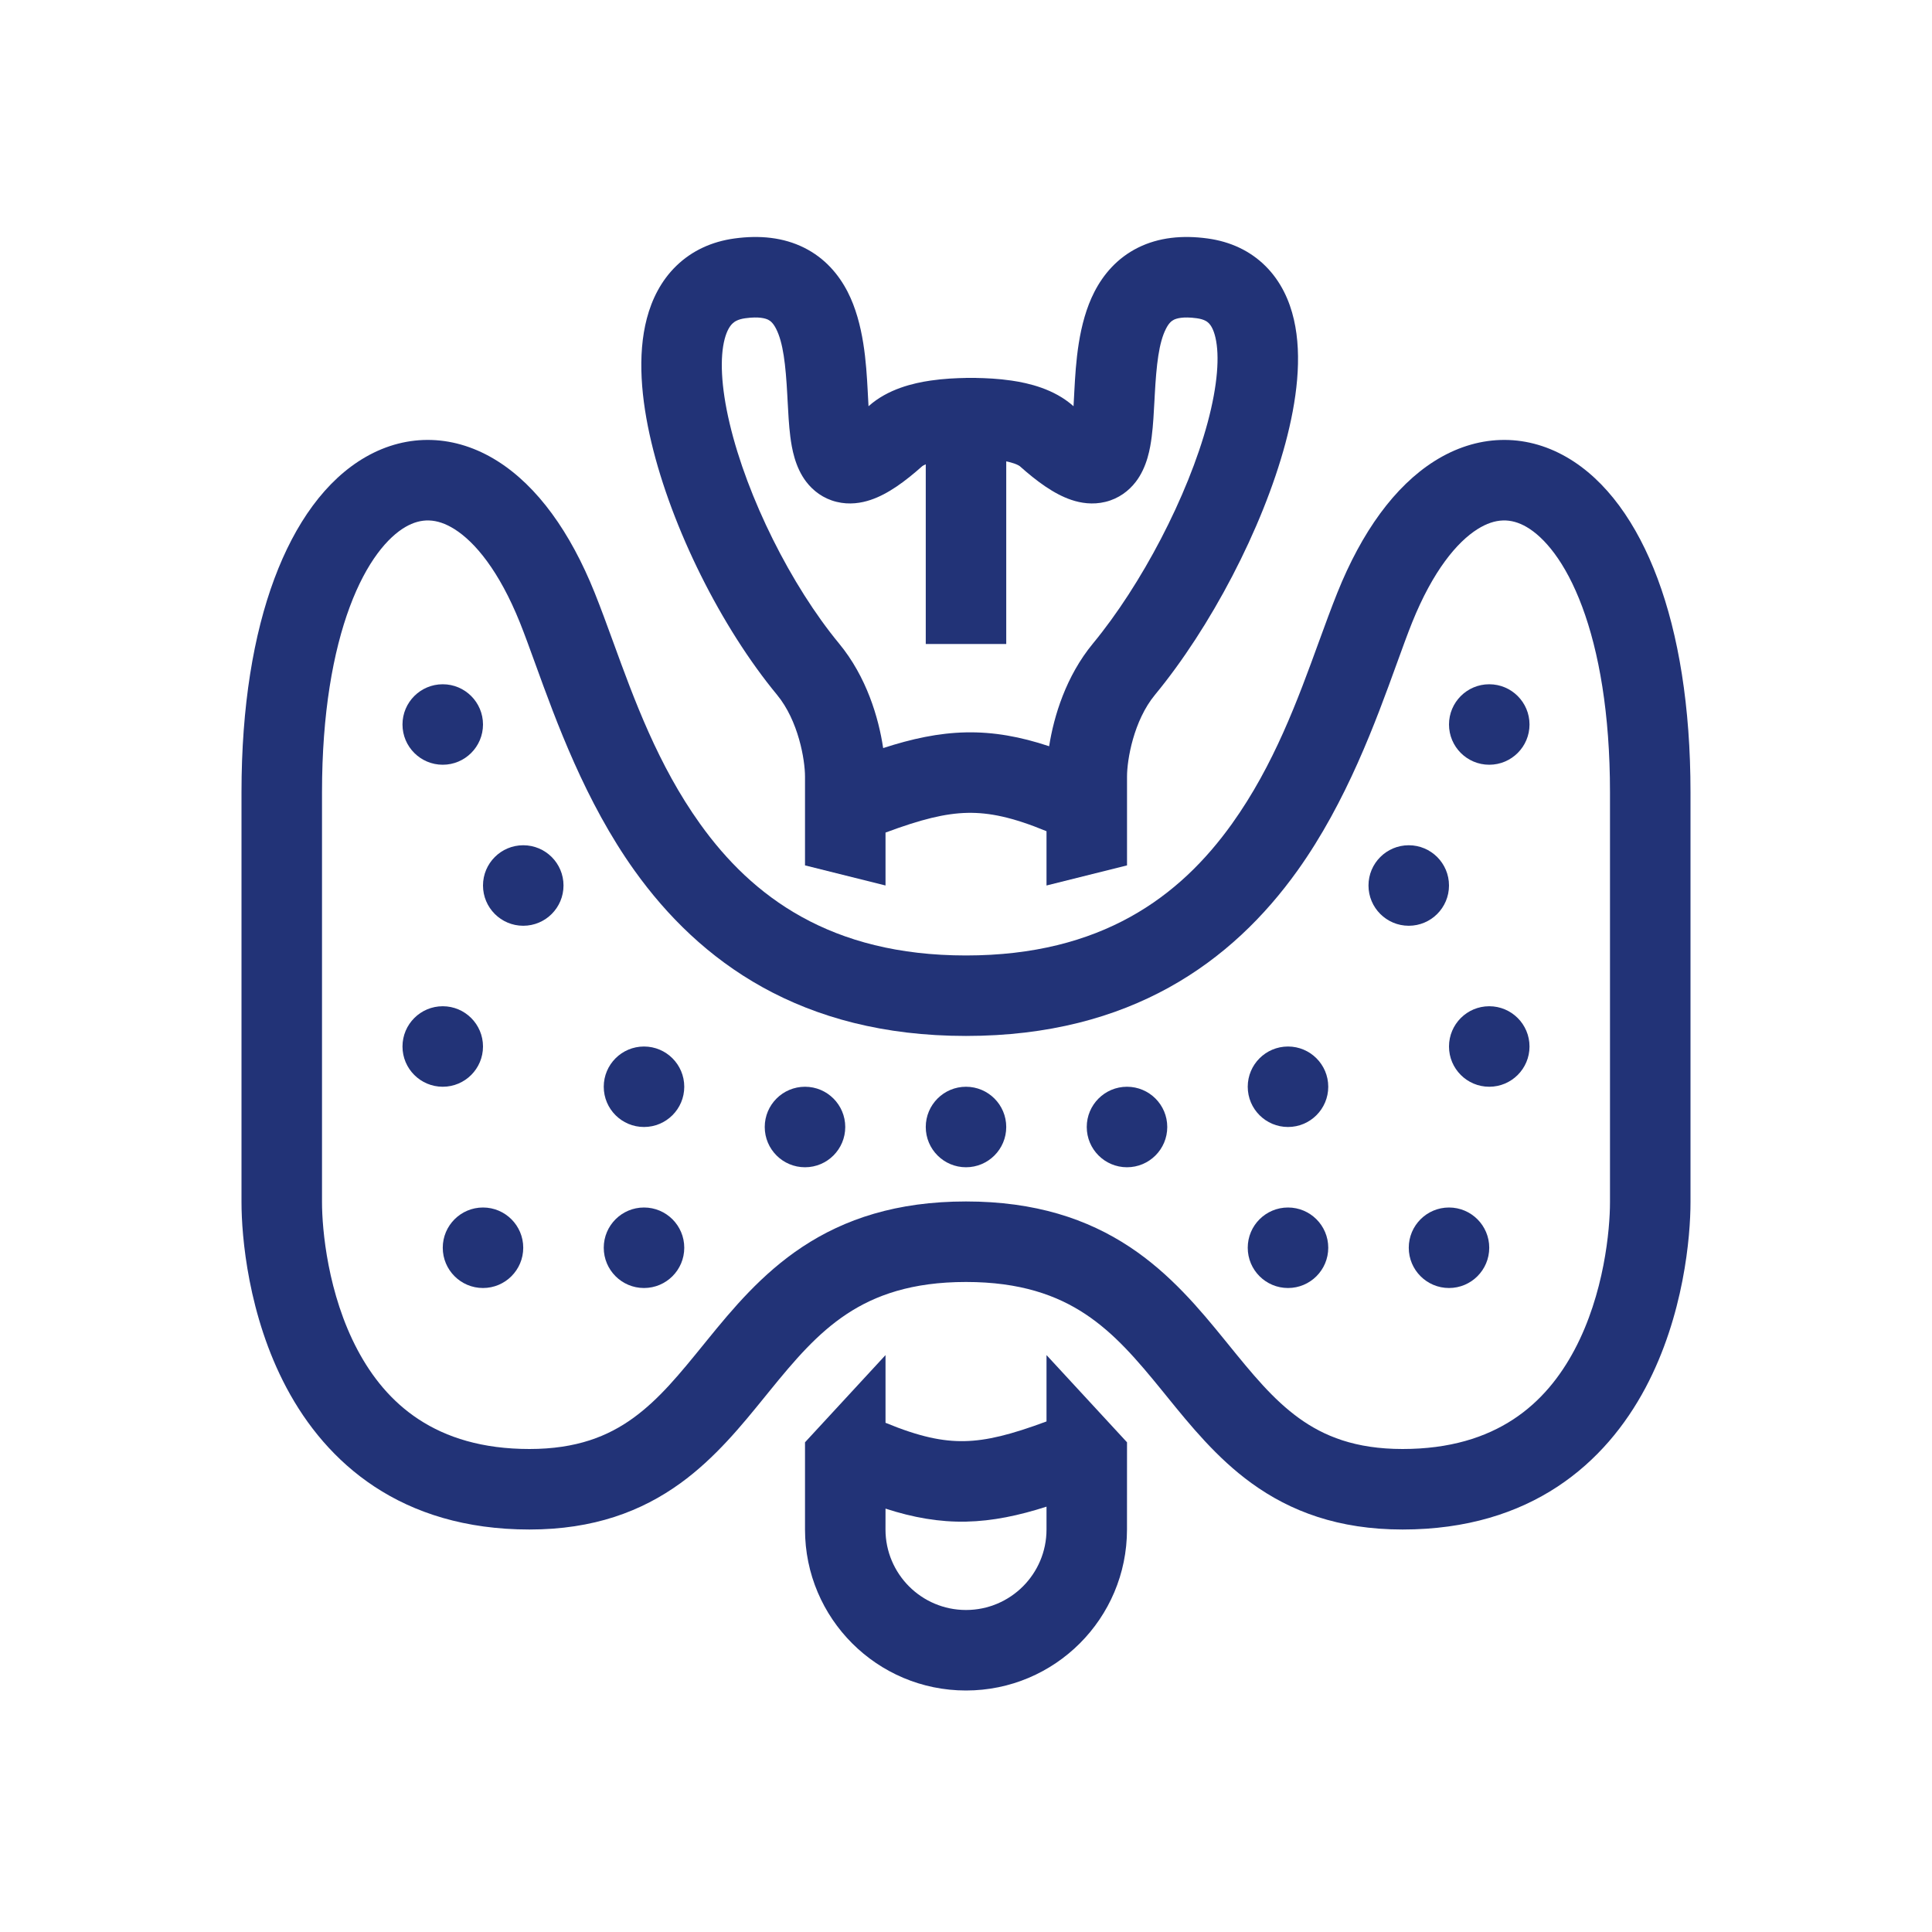
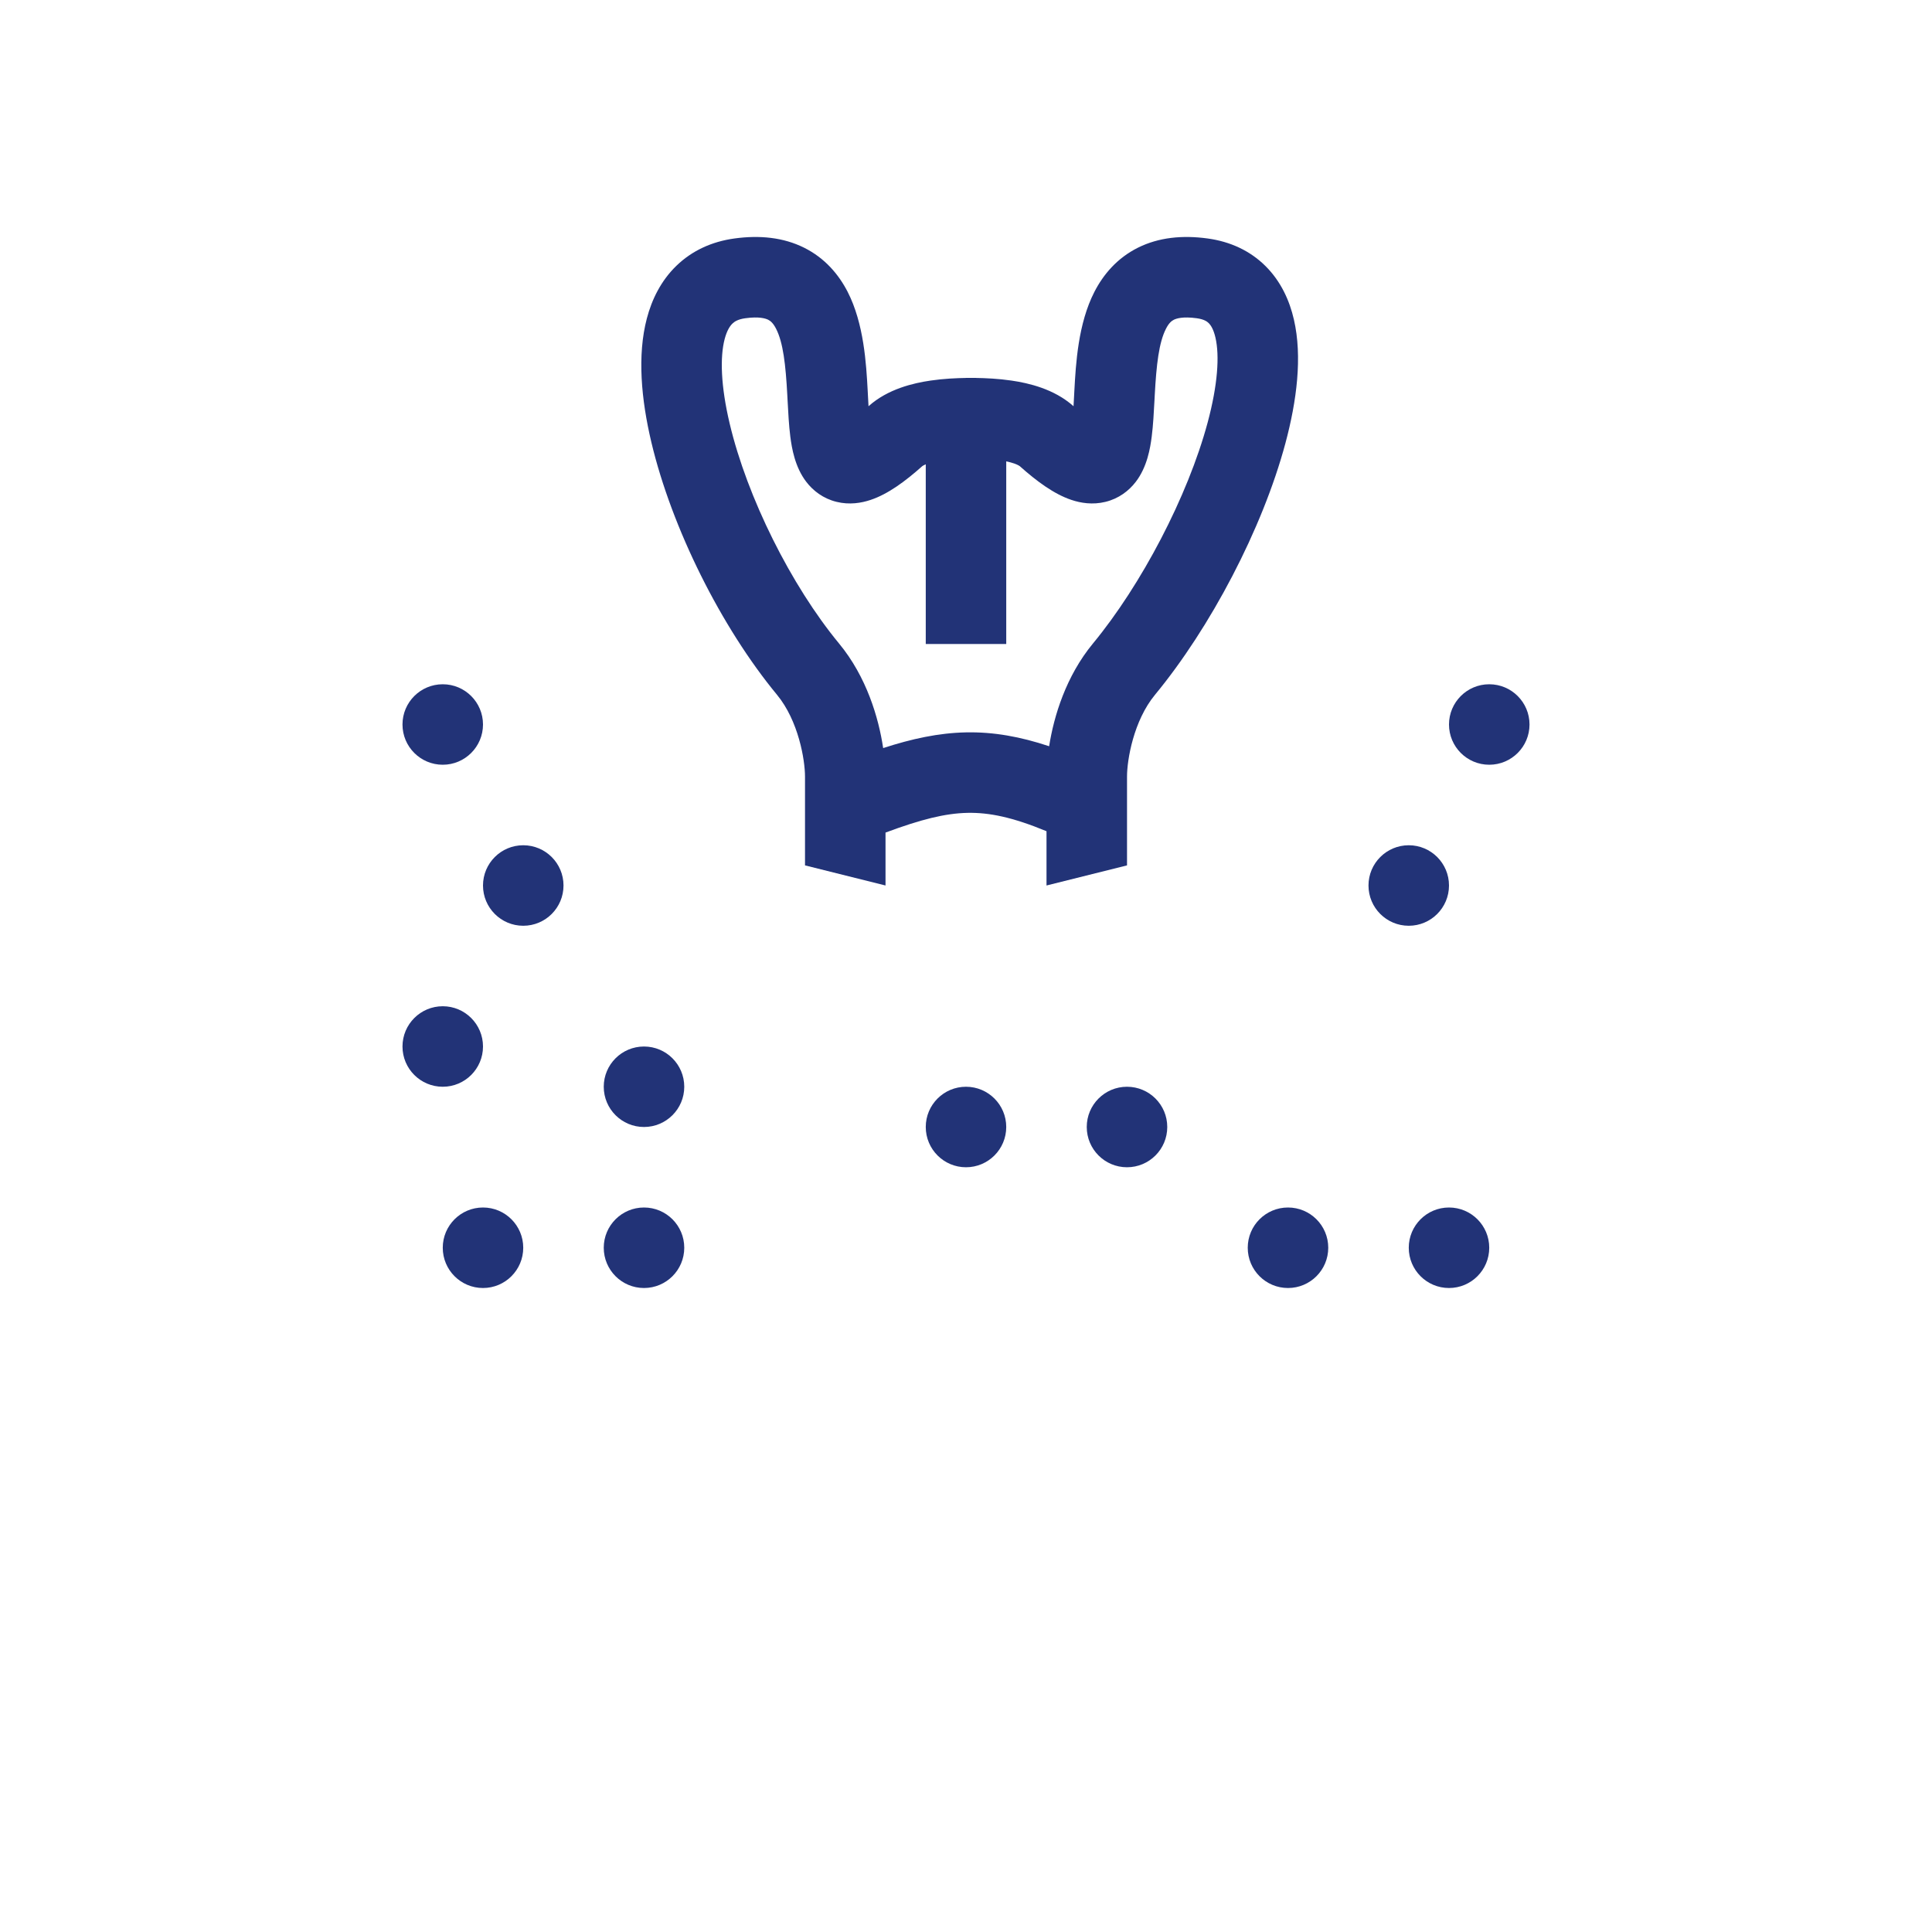
<svg xmlns="http://www.w3.org/2000/svg" width="64" height="64" viewBox="0 0 64 64" fill="none">
  <path fill-rule="evenodd" clip-rule="evenodd" d="M28.779 13.45L28.771 13.457C28.765 13.359 28.76 13.255 28.754 13.145L28.743 12.935C28.695 12.054 28.62 10.721 28.079 9.667C27.785 9.095 27.328 8.549 26.634 8.204C25.948 7.863 25.164 7.785 24.327 7.9C23.584 8.002 22.926 8.301 22.406 8.805C21.897 9.298 21.594 9.916 21.428 10.547C21.105 11.772 21.242 13.236 21.576 14.645C22.251 17.493 23.892 20.779 25.738 23.014C26.449 23.874 26.667 25.169 26.667 25.727V28.667L29.334 29.333V27.58C30.51 27.143 31.305 26.943 32.051 26.927C32.773 26.913 33.544 27.071 34.667 27.535V29.333L37.334 28.667V25.727C37.334 25.169 37.551 23.874 38.262 23.014C40.095 20.794 41.819 17.523 42.581 14.683C42.957 13.281 43.146 11.819 42.863 10.589C42.718 9.954 42.432 9.324 41.927 8.819C41.411 8.303 40.749 8.002 40.006 7.9C39.169 7.785 38.384 7.863 37.698 8.204C37.005 8.549 36.548 9.095 36.254 9.667C35.712 10.721 35.638 12.054 35.59 12.935L35.579 13.145C35.573 13.255 35.568 13.359 35.562 13.457L35.554 13.45C34.917 12.883 34.075 12.69 33.507 12.607C33.072 12.543 32.65 12.525 32.333 12.52V12.518H32.316C32.272 12.518 32.221 12.518 32.166 12.518C32.111 12.518 32.062 12.518 32.017 12.518H32V12.52C31.683 12.525 31.261 12.543 30.826 12.607C30.258 12.69 29.416 12.883 28.779 13.45ZM30.553 15.441C30.553 15.441 30.565 15.431 30.591 15.417C30.61 15.406 30.636 15.394 30.667 15.381V21.333H33.333V15.283C33.438 15.305 33.529 15.33 33.606 15.357C33.667 15.379 33.711 15.4 33.741 15.417C33.768 15.431 33.78 15.441 33.78 15.441C34.344 15.944 34.917 16.368 35.492 16.56C35.801 16.664 36.194 16.729 36.618 16.625C37.064 16.517 37.397 16.256 37.622 15.964C38.002 15.471 38.104 14.841 38.152 14.463C38.2 14.09 38.222 13.66 38.243 13.27L38.253 13.08C38.307 12.085 38.389 11.347 38.626 10.887C38.72 10.702 38.809 10.631 38.886 10.592C38.971 10.55 39.184 10.479 39.642 10.542C39.883 10.575 39.987 10.65 40.042 10.705C40.108 10.771 40.2 10.907 40.264 11.186C40.402 11.785 40.34 12.745 40.006 13.992C39.346 16.449 37.805 19.379 36.206 21.316C35.313 22.397 34.911 23.722 34.754 24.72C33.801 24.403 32.916 24.242 31.996 24.261C31.089 24.28 30.204 24.473 29.256 24.781C29.106 23.777 28.706 22.419 27.794 21.316C26.207 19.394 24.751 16.479 24.171 14.03C23.877 12.79 23.847 11.831 24.006 11.228C24.081 10.945 24.182 10.797 24.262 10.72C24.331 10.652 24.448 10.575 24.691 10.542C25.148 10.479 25.362 10.55 25.447 10.592C25.524 10.631 25.612 10.702 25.707 10.887C25.944 11.347 26.026 12.085 26.08 13.08L26.09 13.27C26.11 13.66 26.133 14.09 26.18 14.463C26.229 14.841 26.331 15.471 26.711 15.964C26.936 16.256 27.268 16.517 27.715 16.625C28.138 16.729 28.532 16.664 28.84 16.56C29.416 16.368 29.988 15.944 30.553 15.441Z" fill="#223377" />
-   <path fill-rule="evenodd" clip-rule="evenodd" d="M32 56C34.946 56 37.333 53.612 37.333 50.667L37.334 47.778L34.667 44.889V47.087C33.49 47.524 32.695 47.724 31.95 47.739C31.227 47.754 30.456 47.595 29.334 47.132V44.889L26.667 47.778V50.667C26.667 53.612 29.055 56 32 56ZM32 53.333C30.527 53.333 29.334 52.139 29.333 50.667L29.334 49.975C30.253 50.273 31.113 50.424 32.004 50.406C32.887 50.387 33.748 50.204 34.667 49.91V50.667C34.667 52.139 33.473 53.333 32 53.333Z" fill="#223377" />
  <path d="M14.667 25.333C15.403 25.333 16 24.736 16 24C16 23.264 15.403 22.667 14.667 22.667C13.93 22.667 13.333 23.264 13.333 24C13.333 24.736 13.93 25.333 14.667 25.333Z" fill="#223377" />
  <path d="M18.667 29.333C18.667 30.07 18.07 30.667 17.333 30.667C16.597 30.667 16 30.07 16 29.333C16 28.597 16.597 28 17.333 28C18.07 28 18.667 28.597 18.667 29.333Z" fill="#223377" />
  <path d="M14.667 36C15.403 36 16 35.403 16 34.667C16 33.93 15.403 33.333 14.667 33.333C13.93 33.333 13.333 33.93 13.333 34.667C13.333 35.403 13.93 36 14.667 36Z" fill="#223377" />
  <path d="M22.667 41.333C22.667 42.07 22.07 42.667 21.333 42.667C20.597 42.667 20 42.07 20 41.333C20 40.597 20.597 40 21.333 40C22.07 40 22.667 40.597 22.667 41.333Z" fill="#223377" />
  <path d="M16 42.667C16.736 42.667 17.333 42.07 17.333 41.333C17.333 40.597 16.736 40 16 40C15.264 40 14.667 40.597 14.667 41.333C14.667 42.07 15.264 42.667 16 42.667Z" fill="#223377" />
  <path d="M22.667 36C22.667 36.736 22.07 37.333 21.333 37.333C20.597 37.333 20 36.736 20 36C20 35.264 20.597 34.667 21.333 34.667C22.07 34.667 22.667 35.264 22.667 36Z" fill="#223377" />
-   <path d="M26.667 38.667C27.403 38.667 28 38.07 28 37.333C28 36.597 27.403 36 26.667 36C25.93 36 25.333 36.597 25.333 37.333C25.333 38.07 25.93 38.667 26.667 38.667Z" fill="#223377" />
  <path d="M48 24C48 24.736 48.597 25.333 49.333 25.333C50.07 25.333 50.667 24.736 50.667 24C50.667 23.264 50.07 22.667 49.333 22.667C48.597 22.667 48 23.264 48 24Z" fill="#223377" />
  <path d="M46.667 30.667C45.93 30.667 45.333 30.07 45.333 29.333C45.333 28.597 45.93 28 46.667 28C47.403 28 48 28.597 48 29.333C48 30.07 47.403 30.667 46.667 30.667Z" fill="#223377" />
-   <path d="M48 34.667C48 35.403 48.597 36 49.333 36C50.07 36 50.667 35.403 50.667 34.667C50.667 33.93 50.07 33.333 49.333 33.333C48.597 33.333 48 33.93 48 34.667Z" fill="#223377" />
  <path d="M42.667 42.667C41.93 42.667 41.333 42.07 41.333 41.333C41.333 40.597 41.93 40 42.667 40C43.403 40 44 40.597 44 41.333C44 42.07 43.403 42.667 42.667 42.667Z" fill="#223377" />
  <path d="M46.667 41.333C46.667 42.07 47.264 42.667 48 42.667C48.736 42.667 49.333 42.07 49.333 41.333C49.333 40.597 48.736 40 48 40C47.264 40 46.667 40.597 46.667 41.333Z" fill="#223377" />
-   <path d="M42.667 37.333C41.93 37.333 41.333 36.736 41.333 36C41.333 35.264 41.93 34.667 42.667 34.667C43.403 34.667 44 35.264 44 36C44 36.736 43.403 37.333 42.667 37.333Z" fill="#223377" />
  <path d="M36 37.333C36 38.07 36.597 38.667 37.333 38.667C38.07 38.667 38.667 38.07 38.667 37.333C38.667 36.597 38.07 36 37.333 36C36.597 36 36 36.597 36 37.333Z" fill="#223377" />
  <path d="M32 38.667C32.736 38.667 33.333 38.07 33.333 37.333C33.333 36.597 32.736 36 32 36C31.264 36 30.667 36.597 30.667 37.333C30.667 38.07 31.264 38.667 32 38.667Z" fill="#223377" />
-   <path fill-rule="evenodd" clip-rule="evenodd" d="M44.302 19.633C45.108 17.625 46.196 16.11 47.518 15.275C48.911 14.395 50.488 14.333 51.892 15.141C53.214 15.902 54.229 17.34 54.911 19.17C55.602 21.022 56 23.399 56 26.242V39.825C56 40.958 55.781 43.579 54.511 45.969C53.191 48.452 50.727 50.667 46.462 50.667C44.335 50.667 42.747 50.066 41.458 49.132C40.305 48.297 39.424 47.209 38.659 46.266L38.504 46.075C37.664 45.042 36.92 44.17 35.948 43.527C35.015 42.911 33.805 42.467 32 42.467C30.195 42.467 28.985 42.911 28.052 43.527C27.08 44.17 26.335 45.042 25.496 46.075L25.341 46.266C24.576 47.209 23.695 48.297 22.542 49.132C21.253 50.066 19.665 50.667 17.538 50.667C13.273 50.667 10.809 48.452 9.489 45.969C8.219 43.579 8 40.958 8 39.825V26.242C8 23.399 8.398 21.022 9.089 19.17C9.771 17.34 10.786 15.902 12.108 15.141C13.512 14.333 15.089 14.395 16.482 15.275C17.804 16.11 18.892 17.625 19.698 19.633C19.903 20.144 20.104 20.694 20.314 21.27C21.005 23.168 21.797 25.344 23.19 27.29C24.915 29.702 27.515 31.651 32 31.651C36.485 31.651 39.085 29.702 40.81 27.29C42.203 25.344 42.995 23.168 43.686 21.27C43.896 20.695 44.097 20.144 44.302 19.633ZM21.021 28.842C23.174 31.851 26.536 34.317 32 34.317C37.464 34.317 40.826 31.851 42.979 28.842C44.61 26.562 45.576 23.897 46.272 21.977C46.457 21.468 46.622 21.011 46.776 20.627C47.469 18.903 48.271 17.953 48.942 17.53C49.541 17.152 50.058 17.163 50.562 17.452C51.147 17.789 51.852 18.596 52.413 20.101C52.965 21.584 53.333 23.631 53.333 26.242V39.825C53.333 40.731 53.142 42.863 52.156 44.718C51.219 46.48 49.581 48 46.462 48C44.896 48 43.856 47.576 43.023 46.973C42.164 46.35 41.488 45.519 40.664 44.504L40.573 44.392C39.746 43.375 38.772 42.198 37.418 41.303C36.024 40.382 34.297 39.8 32 39.8C29.703 39.8 27.976 40.382 26.582 41.303C25.228 42.198 24.254 43.375 23.427 44.392L23.336 44.504C22.512 45.519 21.836 46.35 20.977 46.973C20.144 47.576 19.104 48 17.538 48C14.419 48 12.781 46.48 11.844 44.718C10.858 42.863 10.667 40.731 10.667 39.825V26.242C10.667 23.631 11.035 21.584 11.587 20.101C12.148 18.596 12.853 17.789 13.438 17.452C13.942 17.163 14.459 17.152 15.058 17.53C15.729 17.953 16.531 18.903 17.224 20.627C17.378 21.011 17.543 21.467 17.728 21.976C18.424 23.896 19.39 26.562 21.021 28.842Z" fill="#223377" />
</svg>